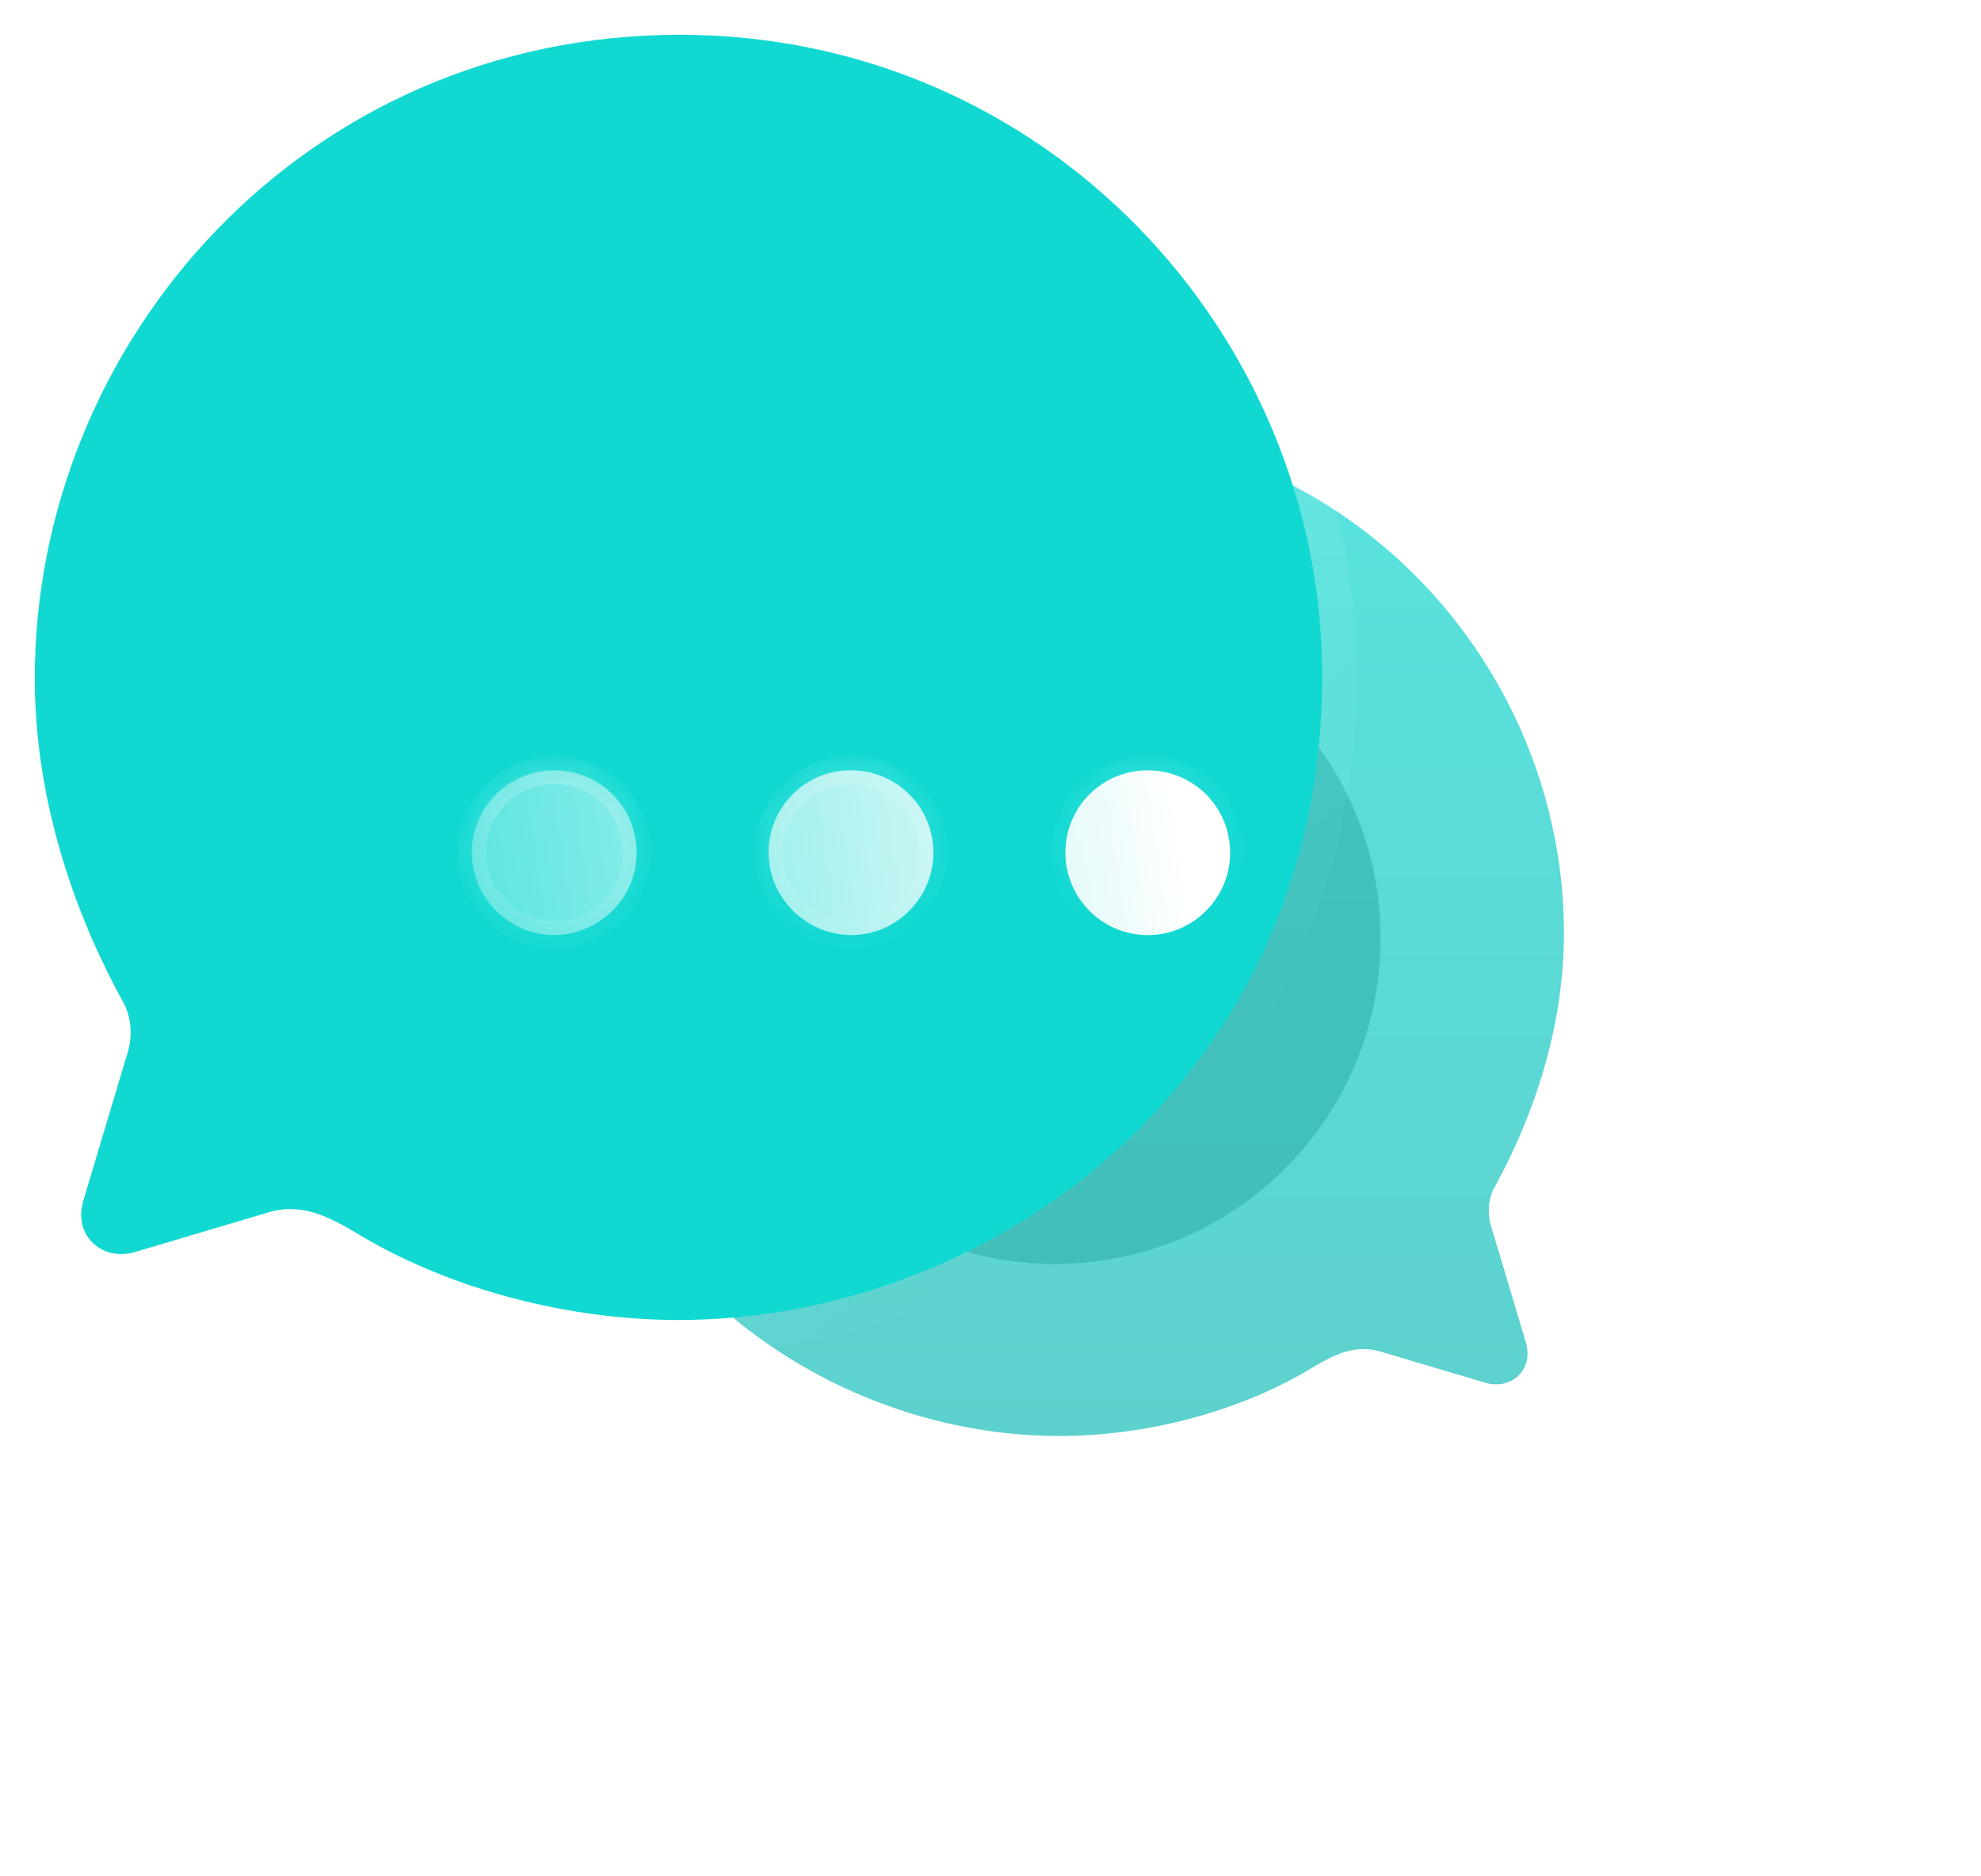
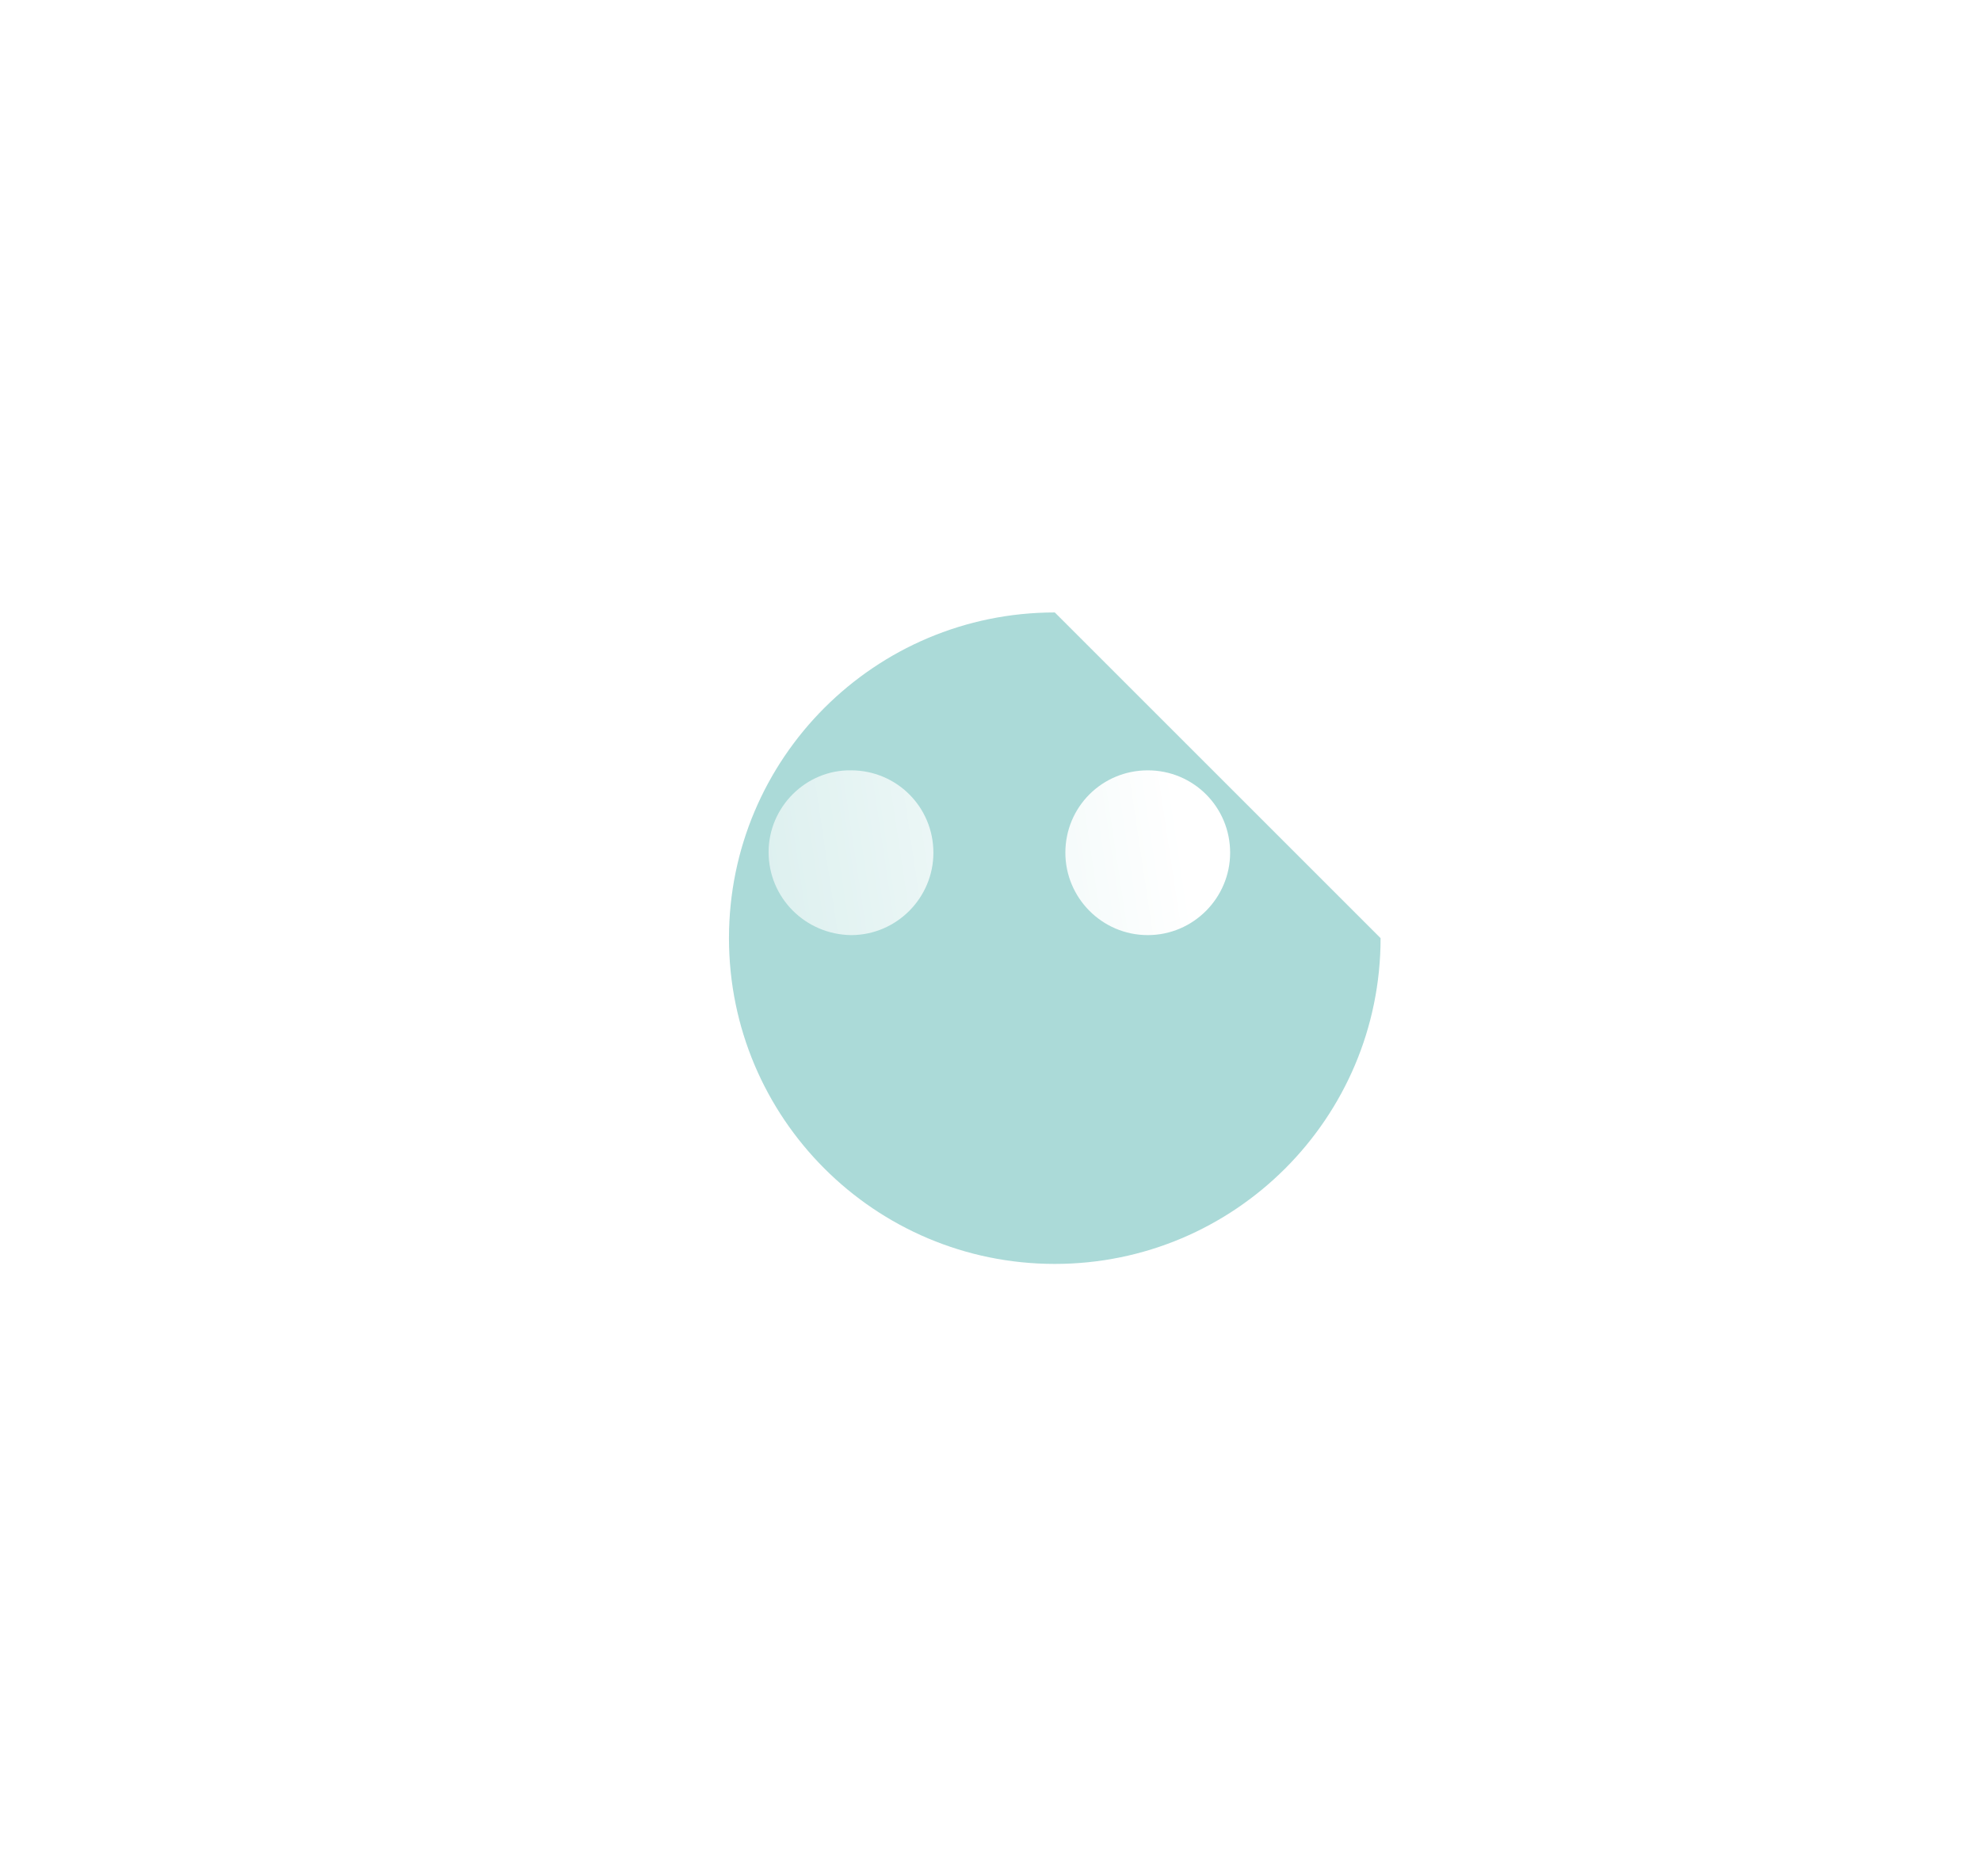
<svg xmlns="http://www.w3.org/2000/svg" width="57" height="54" viewBox="0 0 57 54" fill="none">
-   <path d="M30.456 12.34C38.889 12.34 45 19.221 45 26.856C45 29.294 44.289 31.805 43.04 34.099C42.808 34.476 42.779 34.955 42.939 35.405L43.911 38.657C44.129 39.441 43.461 40.021 42.721 39.789L39.789 38.918C38.991 38.657 38.366 38.991 37.625 39.441C35.505 40.689 32.865 41.328 30.485 41.328C23.285 41.328 15.969 35.768 15.969 26.812C15.969 19.09 22.211 12.34 30.456 12.34Z" fill="url(#paint0_linear_26_9)" fill-opacity="0.7" />
  <g opacity="0.5" filter="url(#filter0_f_26_9)">
-     <path d="M39.724 27C39.724 32.179 35.527 36.375 30.35 36.375C25.172 36.375 20.975 32.179 20.975 27C20.975 21.824 25.172 17.626 30.35 17.626C35.527 17.626 39.724 21.824 39.724 27Z" fill="#129691" fill-opacity="0.7" />
+     <path d="M39.724 27C39.724 32.179 35.527 36.375 30.35 36.375C25.172 36.375 20.975 32.179 20.975 27C20.975 21.824 25.172 17.626 30.35 17.626Z" fill="#129691" fill-opacity="0.7" />
  </g>
  <g filter="url(#filter1_b_26_9)">
-     <path d="M19.559 1C8.798 1 1 9.78 1 19.522C1 22.634 1.908 25.838 3.501 28.765C3.797 29.247 3.834 29.858 3.63 30.432L2.389 34.581C2.111 35.581 2.963 36.322 3.908 36.026L7.65 34.914C8.668 34.581 9.465 35.007 10.411 35.581C13.116 37.174 16.485 37.989 19.522 37.989C28.709 37.989 38.045 30.895 38.045 19.467C38.045 9.613 30.08 1 19.559 1Z" fill="#11D9D2" />
-     <path d="M3.061 29.004C3.066 29.012 3.07 29.02 3.075 29.027C3.28 29.36 3.32 29.81 3.159 30.265C3.156 30.273 3.154 30.281 3.151 30.289L1.91 34.438L1.91 34.438L1.907 34.447C1.721 35.118 1.909 35.75 2.351 36.157C2.787 36.559 3.423 36.7 4.054 36.504C4.055 36.504 4.056 36.503 4.058 36.503L7.792 35.394L7.792 35.394L7.805 35.39C8.583 35.135 9.193 35.427 10.152 36.009L10.152 36.009L10.157 36.012C12.946 37.655 16.405 38.489 19.522 38.489C28.945 38.489 38.545 31.21 38.545 19.467C38.545 9.348 30.367 0.5 19.559 0.5C8.505 0.5 0.5 9.52 0.5 19.522C0.5 22.73 1.435 26.015 3.061 29.004Z" stroke="url(#paint1_linear_26_9)" stroke-linecap="round" stroke-linejoin="round" />
-   </g>
+     </g>
  <g filter="url(#filter2_bd_26_9)">
    <mask id="path-5-inside-1_26_9" fill="white">
-       <path fill-rule="evenodd" clip-rule="evenodd" d="M19.486 21.912C18.171 21.893 17.115 20.837 17.115 19.522C17.115 18.226 18.189 17.151 19.486 17.17C20.801 17.17 21.857 18.226 21.857 19.541C21.857 20.837 20.801 21.912 19.486 21.912ZM10.947 21.912C9.65 21.912 8.576 20.837 8.576 19.541C8.576 18.226 9.632 17.17 10.947 17.17C12.262 17.17 13.318 18.226 13.318 19.541C13.318 20.837 12.262 21.893 10.947 21.912ZM25.654 19.541C25.654 20.837 26.709 21.912 28.025 21.912C29.34 21.912 30.395 20.837 30.395 19.541C30.395 18.226 29.34 17.17 28.025 17.17C26.709 17.17 25.654 18.226 25.654 19.541Z" />
-     </mask>
+       </mask>
    <path fill-rule="evenodd" clip-rule="evenodd" d="M19.486 21.912C18.171 21.893 17.115 20.837 17.115 19.522C17.115 18.226 18.189 17.151 19.486 17.17C20.801 17.17 21.857 18.226 21.857 19.541C21.857 20.837 20.801 21.912 19.486 21.912ZM10.947 21.912C9.65 21.912 8.576 20.837 8.576 19.541C8.576 18.226 9.632 17.17 10.947 17.17C12.262 17.17 13.318 18.226 13.318 19.541C13.318 20.837 12.262 21.893 10.947 21.912ZM25.654 19.541C25.654 20.837 26.709 21.912 28.025 21.912C29.34 21.912 30.395 20.837 30.395 19.541C30.395 18.226 29.34 17.17 28.025 17.17C26.709 17.17 25.654 18.226 25.654 19.541Z" fill="url(#paint2_linear_26_9)" />
-     <path d="M19.486 21.912L19.48 22.311H19.486V21.912ZM19.486 17.17L19.48 17.57H19.486V17.17ZM10.947 21.912L10.947 22.312L10.952 22.311L10.947 21.912ZM16.715 19.522C16.715 21.059 17.95 22.29 19.48 22.311L19.492 21.512C18.392 21.496 17.515 20.615 17.515 19.522H16.715ZM19.492 16.77C17.969 16.748 16.715 18.006 16.715 19.522H17.515C17.515 18.445 18.41 17.555 19.48 17.57L19.492 16.77ZM22.257 19.541C22.257 18.005 21.022 16.77 19.486 16.77V17.57C20.58 17.57 21.457 18.447 21.457 19.541H22.257ZM19.486 22.311C21.024 22.311 22.257 21.056 22.257 19.541H21.457C21.457 20.618 20.578 21.512 19.486 21.512V22.311ZM8.176 19.541C8.176 21.058 9.429 22.311 10.947 22.311V21.512C9.871 21.512 8.976 20.616 8.976 19.541H8.176ZM10.947 16.77C9.411 16.77 8.176 18.005 8.176 19.541H8.976C8.976 18.447 9.852 17.57 10.947 17.57V16.77ZM13.717 19.541C13.717 18.005 12.483 16.77 10.947 16.77V17.57C12.041 17.57 12.918 18.447 12.918 19.541H13.717ZM10.952 22.311C12.481 22.29 13.717 21.061 13.717 19.541H12.918C12.918 20.613 12.043 21.496 10.941 21.512L10.952 22.311ZM28.025 21.512C26.933 21.512 26.054 20.618 26.054 19.541H25.254C25.254 21.056 26.487 22.311 28.025 22.311V21.512ZM29.995 19.541C29.995 20.618 29.117 21.512 28.025 21.512V22.311C29.563 22.311 30.796 21.056 30.796 19.541H29.995ZM28.025 17.57C29.119 17.57 29.995 18.447 29.995 19.541H30.796C30.796 18.005 29.561 16.77 28.025 16.77V17.57ZM26.054 19.541C26.054 18.447 26.93 17.57 28.025 17.57V16.77C26.489 16.77 25.254 18.005 25.254 19.541H26.054Z" fill="url(#paint3_linear_26_9)" mask="url(#path-5-inside-1_26_9)" />
  </g>
  <defs>
    <filter id="filter0_f_26_9" x="3.975" y="0.626" width="52.749" height="52.749" filterUnits="userSpaceOnUse" color-interpolation-filters="sRGB">
      <feFlood flood-opacity="0" result="BackgroundImageFix" />
      <feBlend mode="normal" in="SourceGraphic" in2="BackgroundImageFix" result="shape" />
      <feGaussianBlur stdDeviation="8.5" result="effect1_foregroundBlur_26_9" />
    </filter>
    <filter id="filter1_b_26_9" x="-24" y="-24" width="87.045" height="86.989" filterUnits="userSpaceOnUse" color-interpolation-filters="sRGB">
      <feFlood flood-opacity="0" result="BackgroundImageFix" />
      <feGaussianBlur in="BackgroundImageFix" stdDeviation="12" />
      <feComposite in2="SourceAlpha" operator="in" result="effect1_backgroundBlur_26_9" />
      <feBlend mode="normal" in="SourceGraphic" in2="effect1_backgroundBlur_26_9" result="shape" />
    </filter>
    <filter id="filter2_bd_26_9" x="-6.424" y="2.17" width="51.82" height="34.742" filterUnits="userSpaceOnUse" color-interpolation-filters="sRGB">
      <feFlood flood-opacity="0" result="BackgroundImageFix" />
      <feGaussianBlur in="BackgroundImageFix" stdDeviation="7.5" />
      <feComposite in2="SourceAlpha" operator="in" result="effect1_backgroundBlur_26_9" />
      <feColorMatrix in="SourceAlpha" type="matrix" values="0 0 0 0 0 0 0 0 0 0 0 0 0 0 0 0 0 0 127 0" result="hardAlpha" />
      <feOffset dx="5" dy="5" />
      <feGaussianBlur stdDeviation="5" />
      <feColorMatrix type="matrix" values="0 0 0 0 0.577 0 0 0 0 0.359 0 0 0 0 0.938 0 0 0 0.5 0" />
      <feBlend mode="normal" in2="effect1_backgroundBlur_26_9" result="effect2_dropShadow_26_9" />
      <feBlend mode="normal" in="SourceGraphic" in2="effect2_dropShadow_26_9" result="shape" />
    </filter>
    <linearGradient id="paint0_linear_26_9" x1="30.485" y1="12.34" x2="30.485" y2="41.328" gradientUnits="userSpaceOnUse">
      <stop stop-color="#11D9D2" />
      <stop offset="1" stop-color="#19BEB8" />
    </linearGradient>
    <linearGradient id="paint1_linear_26_9" x1="6.897" y1="5.309" x2="30.485" y2="34.567" gradientUnits="userSpaceOnUse">
      <stop stop-color="white" stop-opacity="0.25" />
      <stop offset="1" stop-color="white" stop-opacity="0" />
    </linearGradient>
    <linearGradient id="paint2_linear_26_9" x1="28.848" y1="18.026" x2="5.053" y2="21.596" gradientUnits="userSpaceOnUse">
      <stop stop-color="white" />
      <stop offset="1" stop-color="white" stop-opacity="0.2" />
    </linearGradient>
    <linearGradient id="paint3_linear_26_9" x1="12.049" y1="17.722" x2="13.103" y2="23.726" gradientUnits="userSpaceOnUse">
      <stop stop-color="white" stop-opacity="0.25" />
      <stop offset="1" stop-color="white" stop-opacity="0" />
    </linearGradient>
  </defs>
</svg>